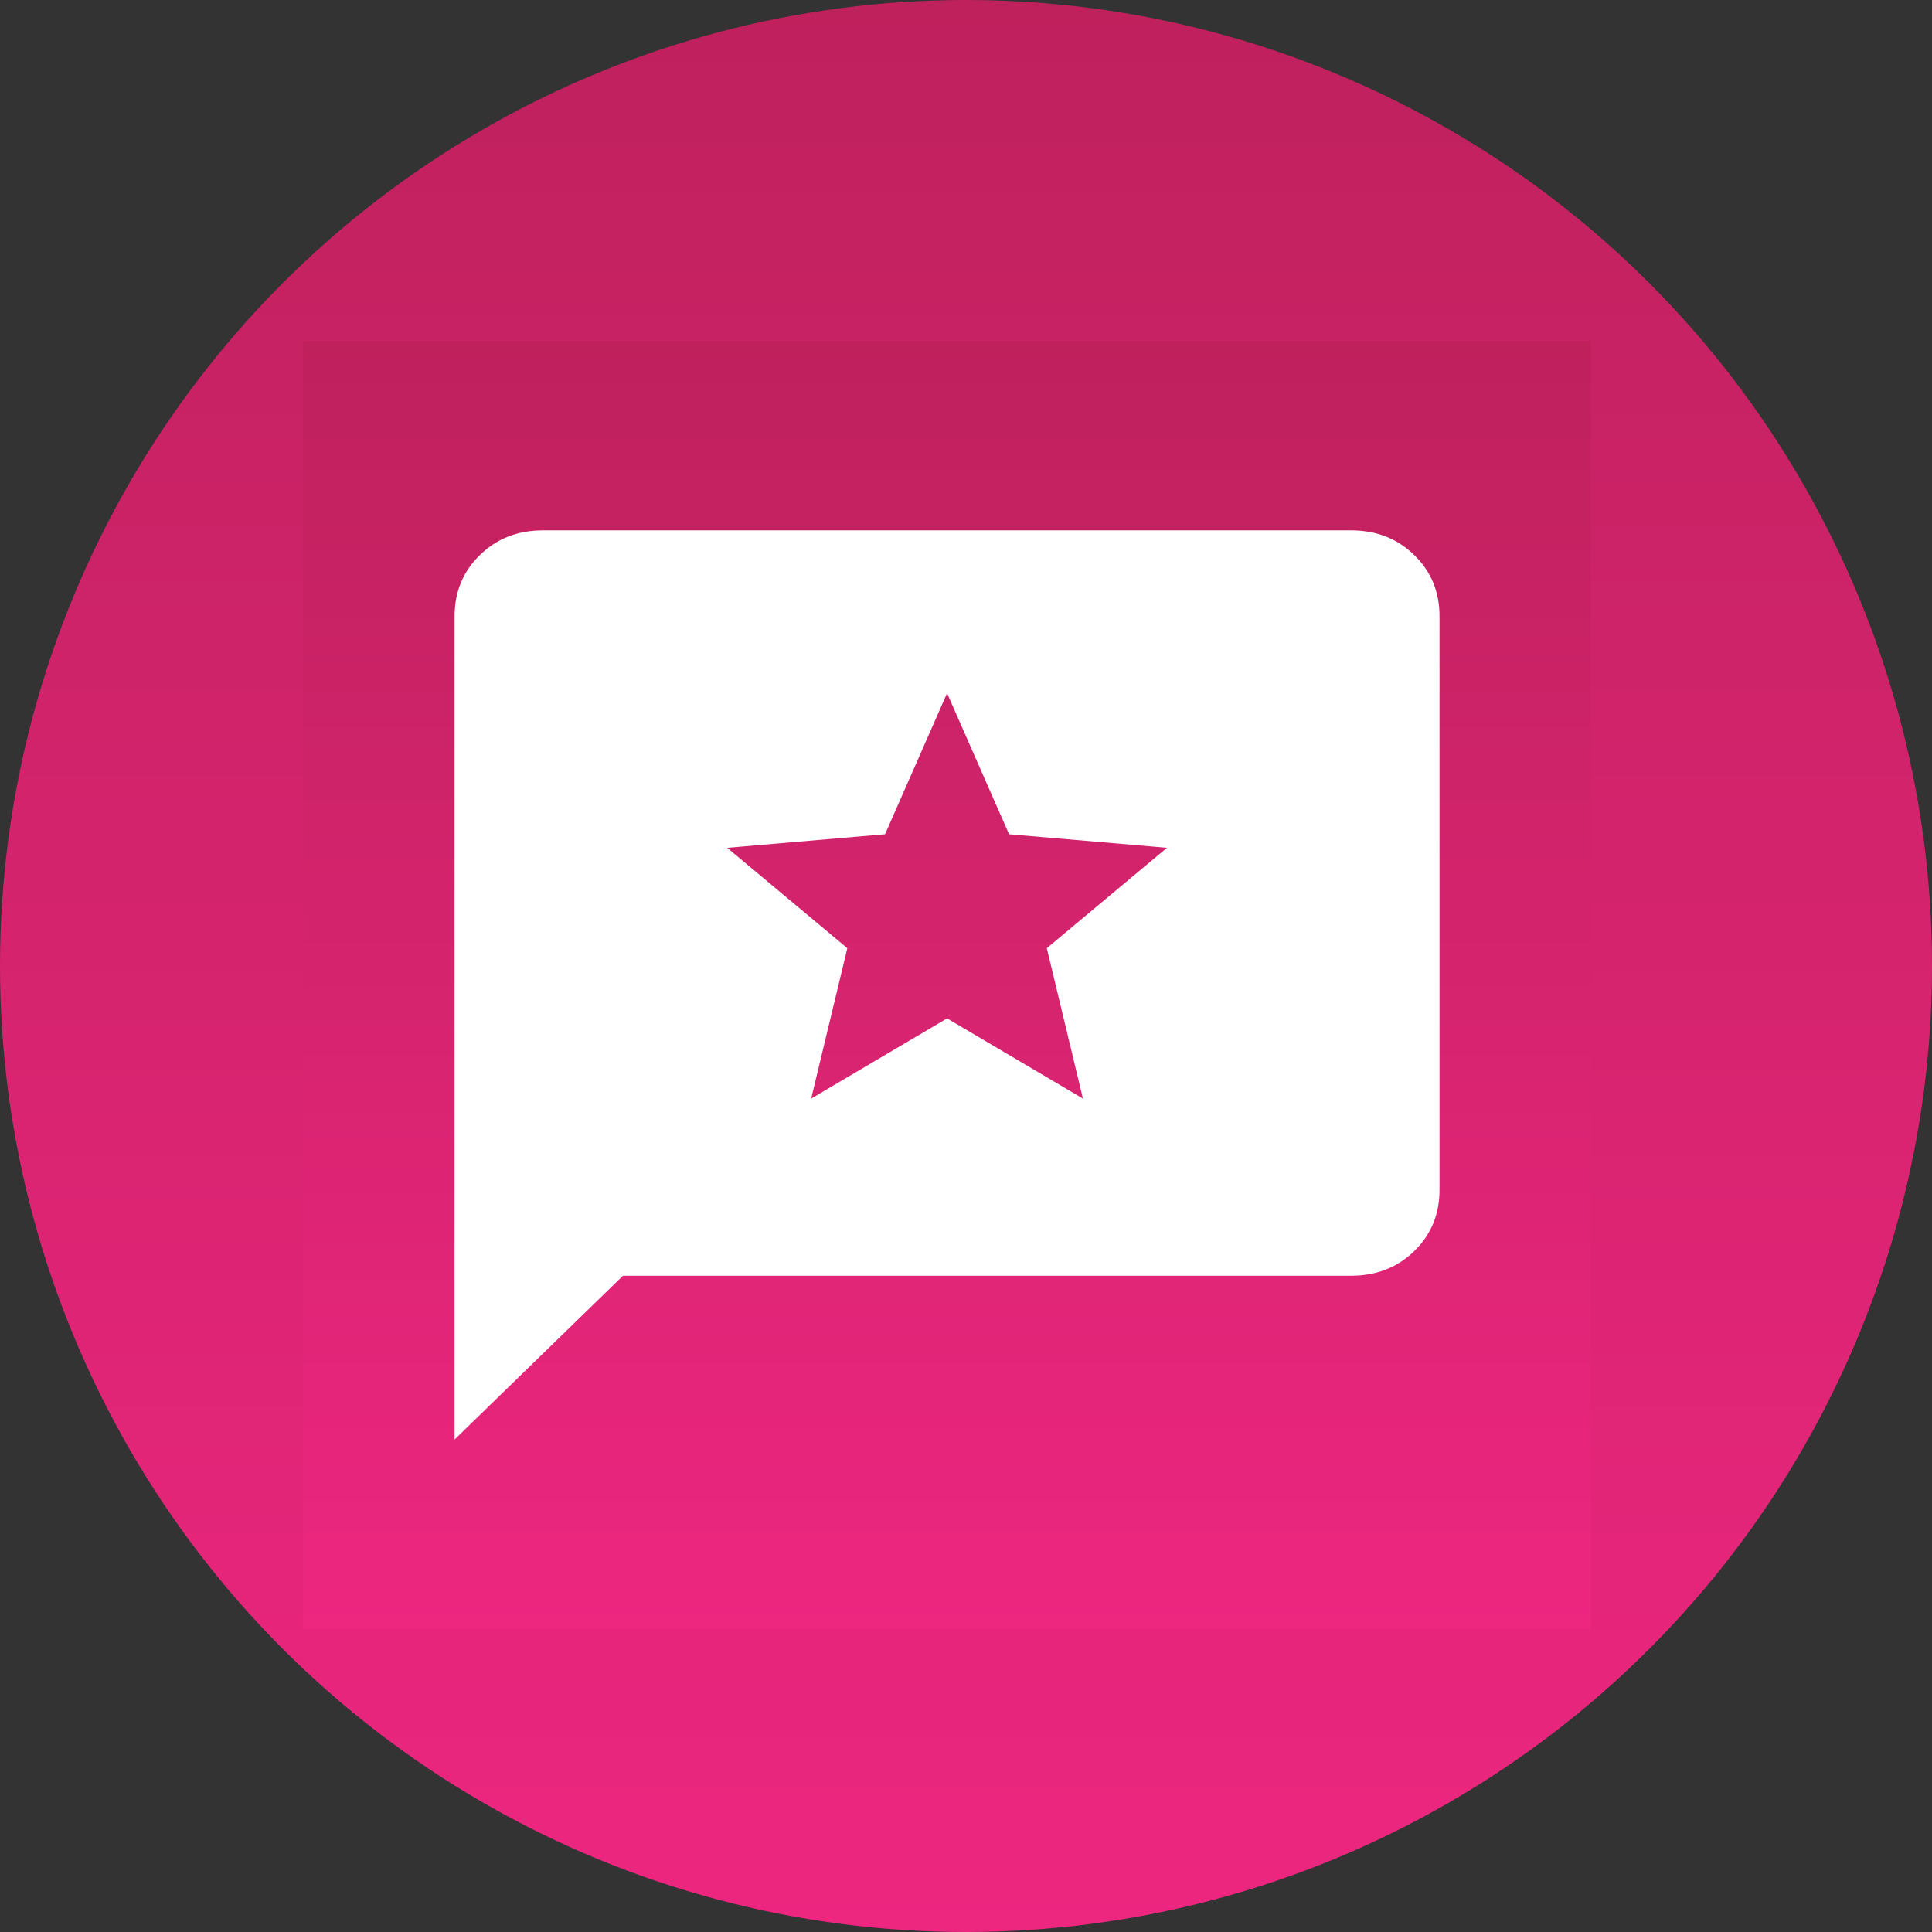
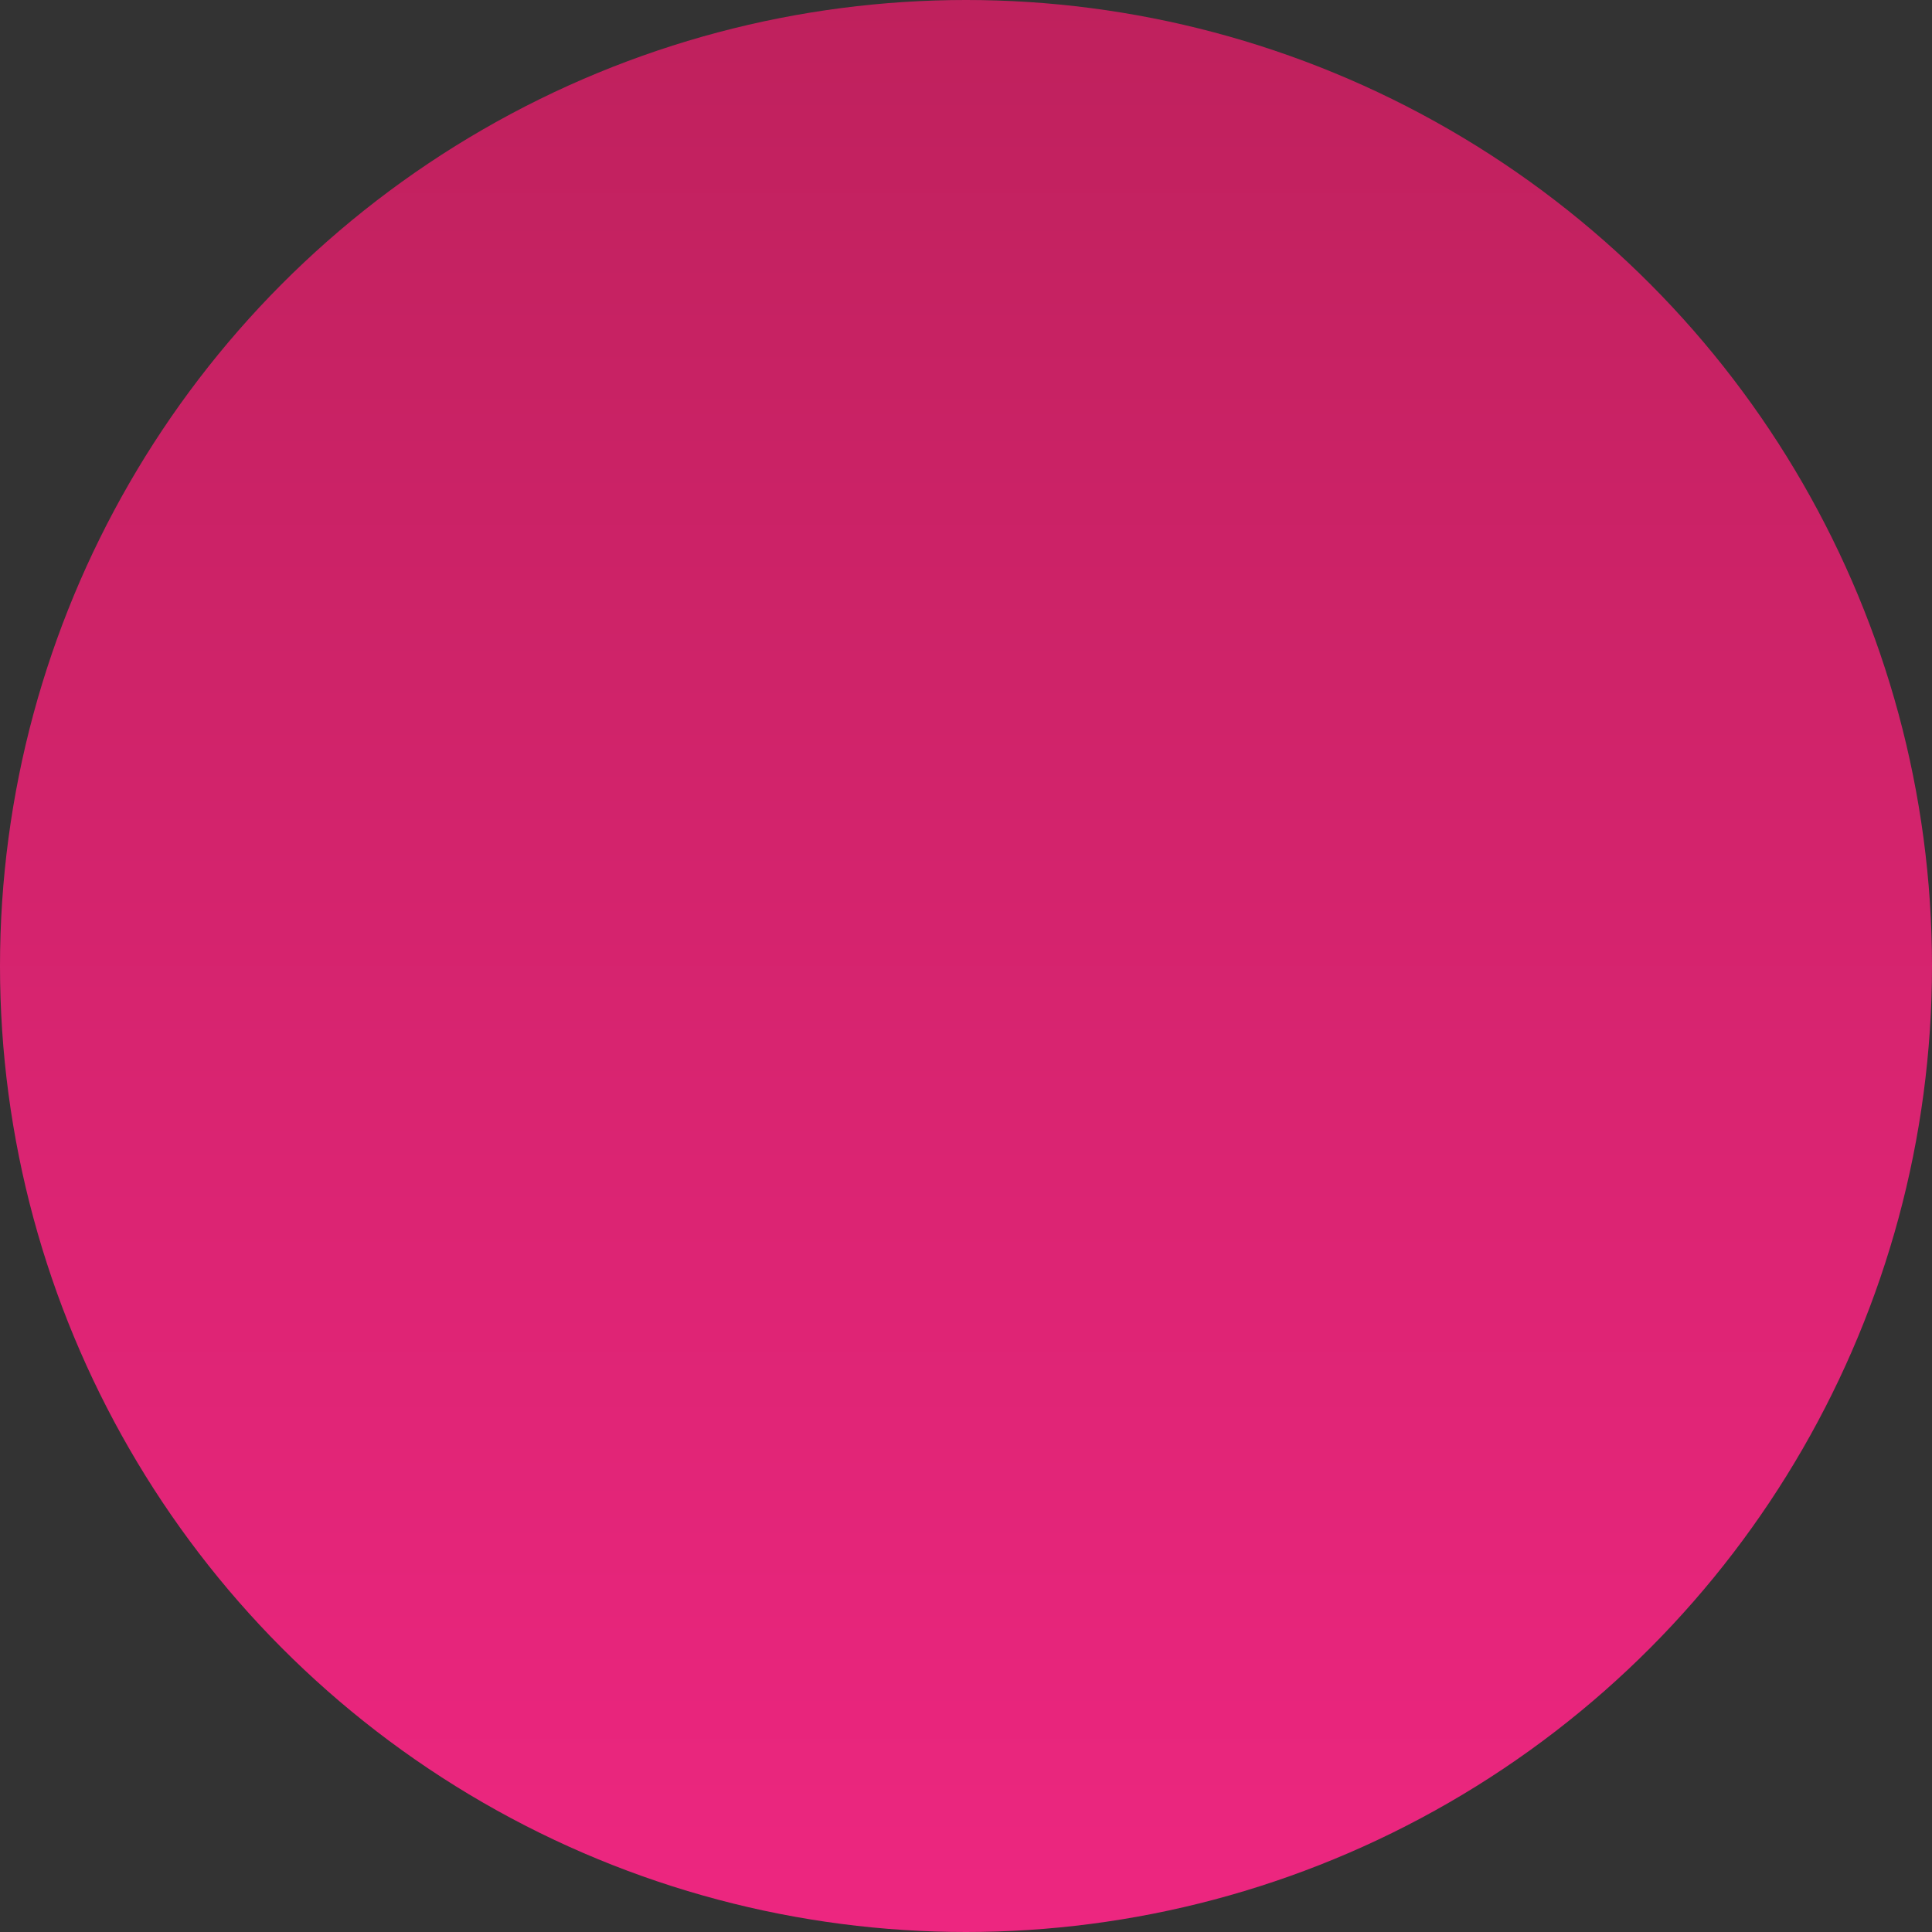
<svg xmlns="http://www.w3.org/2000/svg" width="51" height="51" viewBox="0 0 51 51" fill="none">
  <rect x="0" y="0" width="51" height="51" fill="#333333" stroke="none" />
  <circle cx="25.5" cy="25.5" r="25.5" fill="url(#paint0_linear_601_196)" />
-   <rect width="34" height="34" transform="translate(8 9)" fill="url(#paint1_linear_601_196)" />
-   <path d="M12 38V16.27C12 15.623 12.223 15.084 12.669 14.651C13.114 14.217 13.668 14 14.333 14H35.667C36.332 14 36.886 14.217 37.331 14.651C37.777 15.084 38 15.623 38 16.27V31.406C38 32.052 37.778 32.593 37.333 33.026C36.887 33.459 36.332 33.676 35.667 33.676H16.445L12 38ZM21.413 29L25 26.883L28.587 29L27.633 25.03L30.805 22.38L26.637 22.022L25 18.298L23.363 22.022L19.195 22.38L22.367 25.03L21.413 29Z" fill="white" />
  <defs>
    <linearGradient id="paint0_linear_601_196" x1="25.5" y1="0" x2="25.5" y2="51" gradientUnits="userSpaceOnUse">
      <stop stop-color="#BF215D" />
      <stop offset="1" stop-color="#ED2680" />
    </linearGradient>
    <linearGradient id="paint1_linear_601_196" x1="17" y1="0" x2="17" y2="34" gradientUnits="userSpaceOnUse">
      <stop stop-color="#BF215D" />
      <stop offset="1" stop-color="#ED2680" />
    </linearGradient>
  </defs>
</svg>